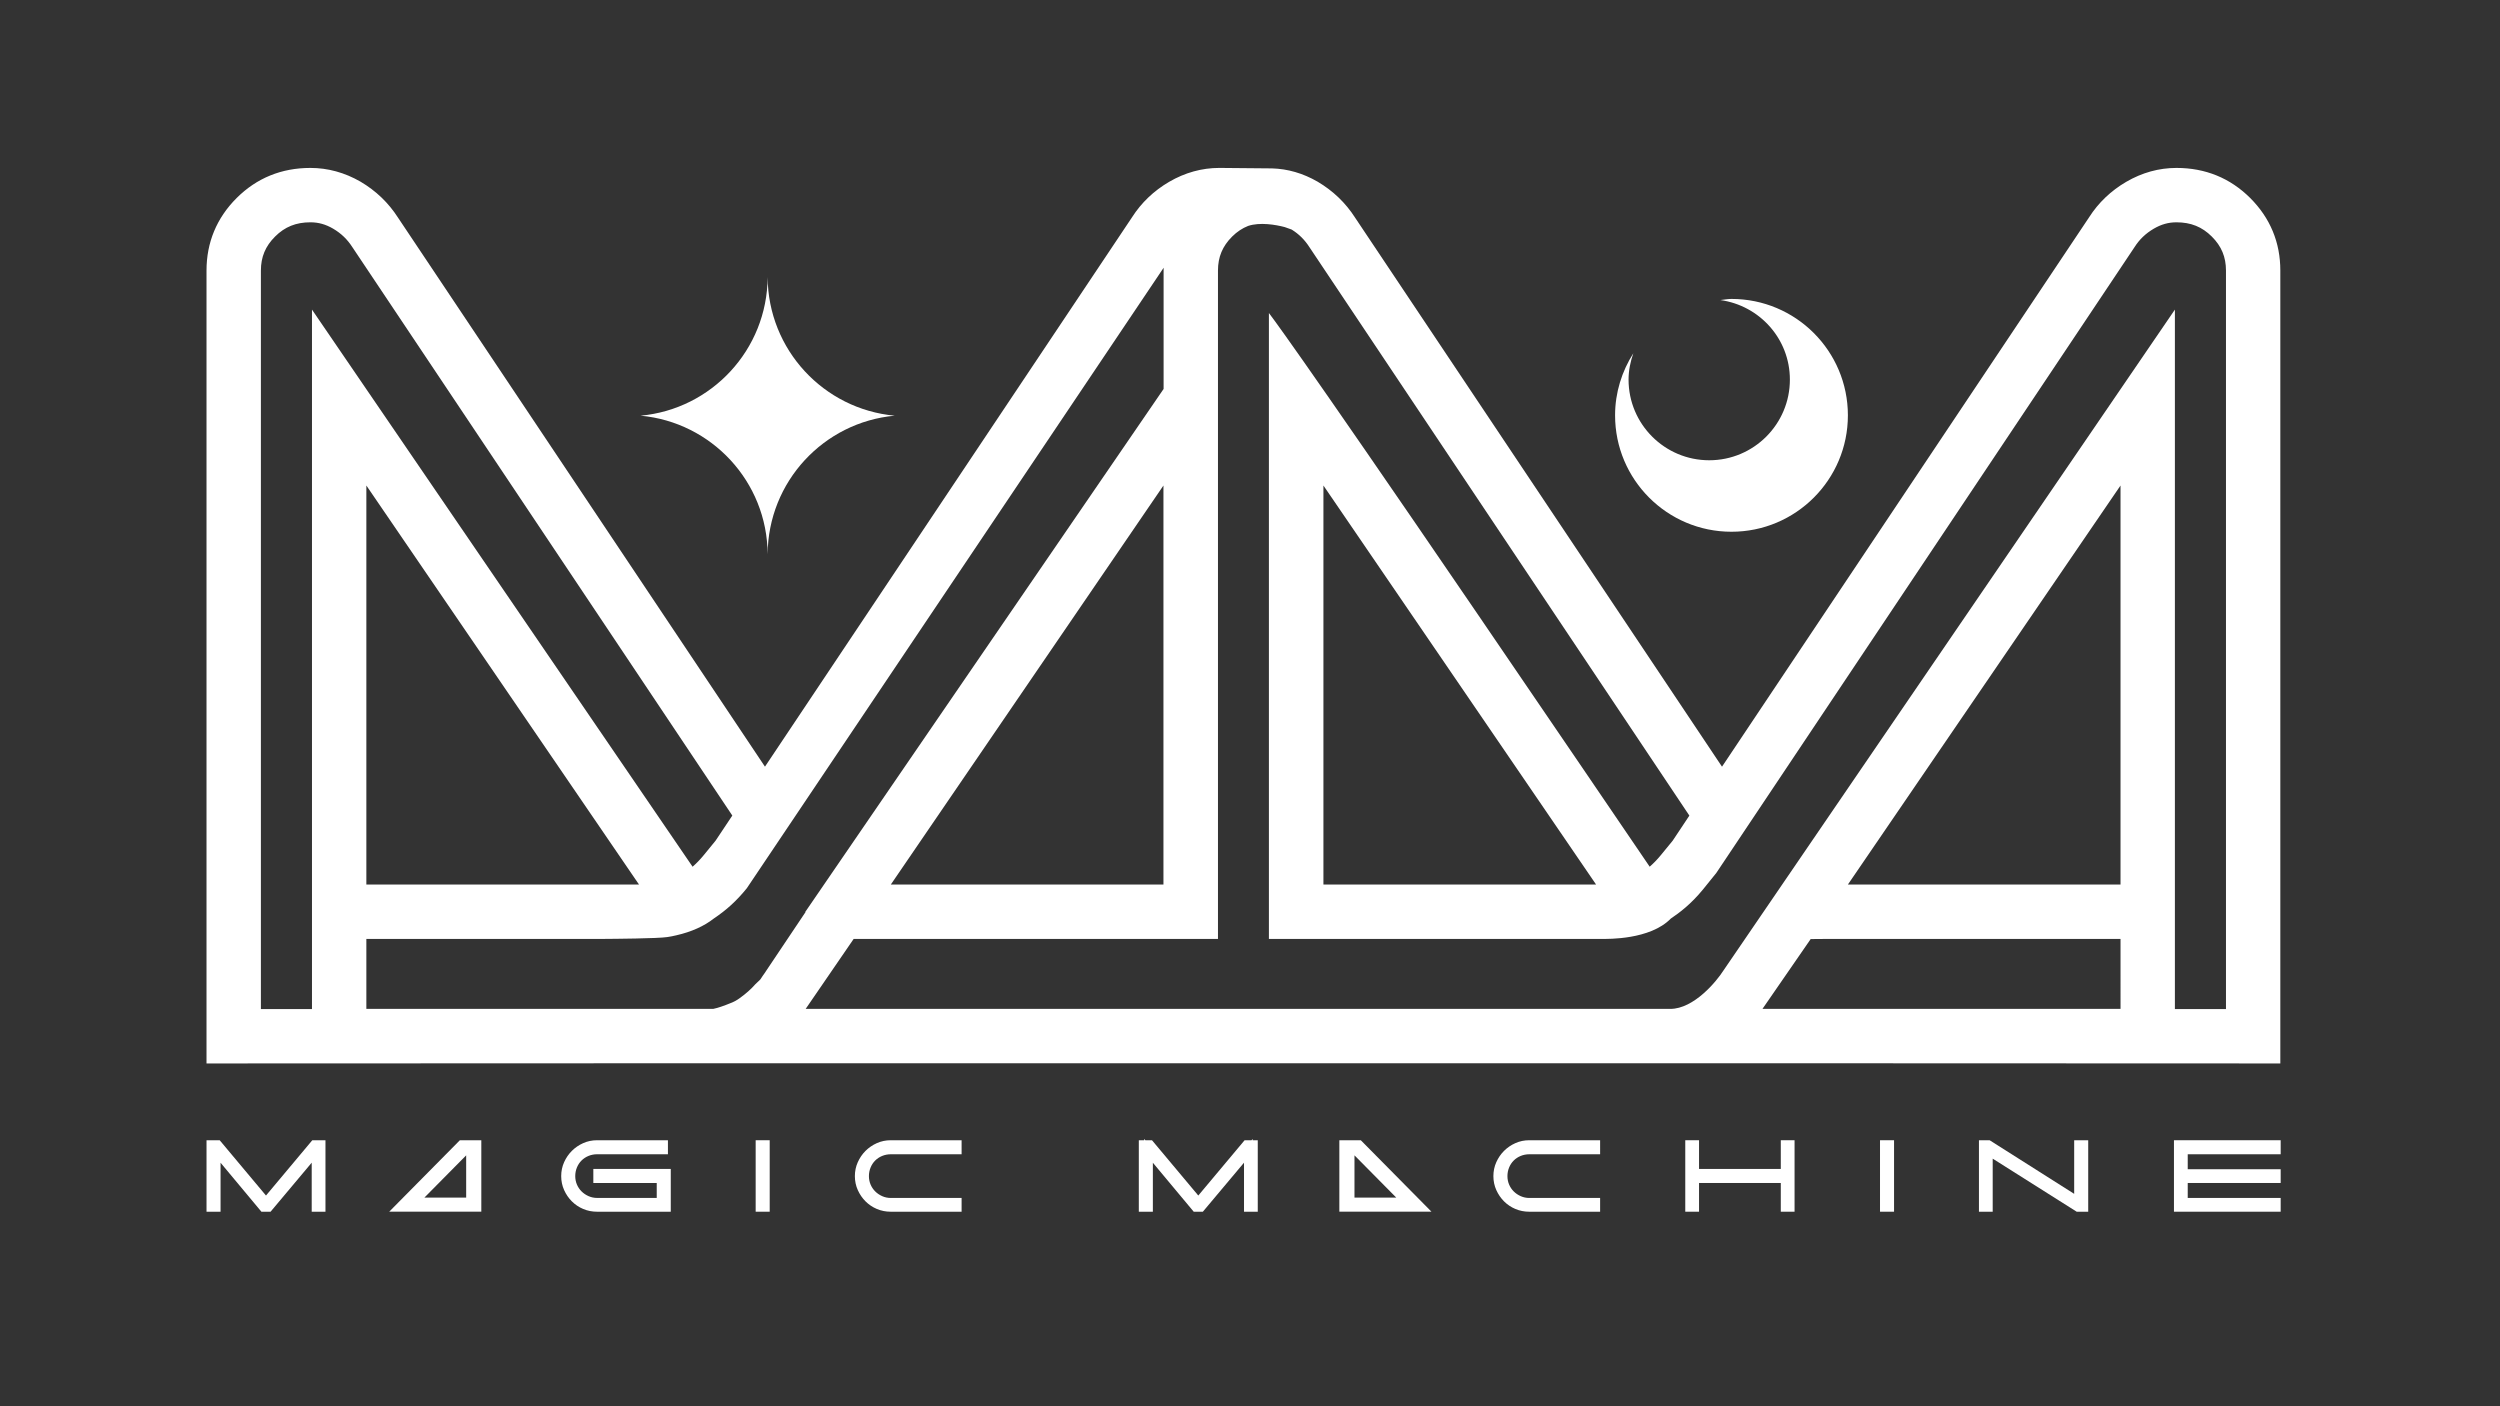
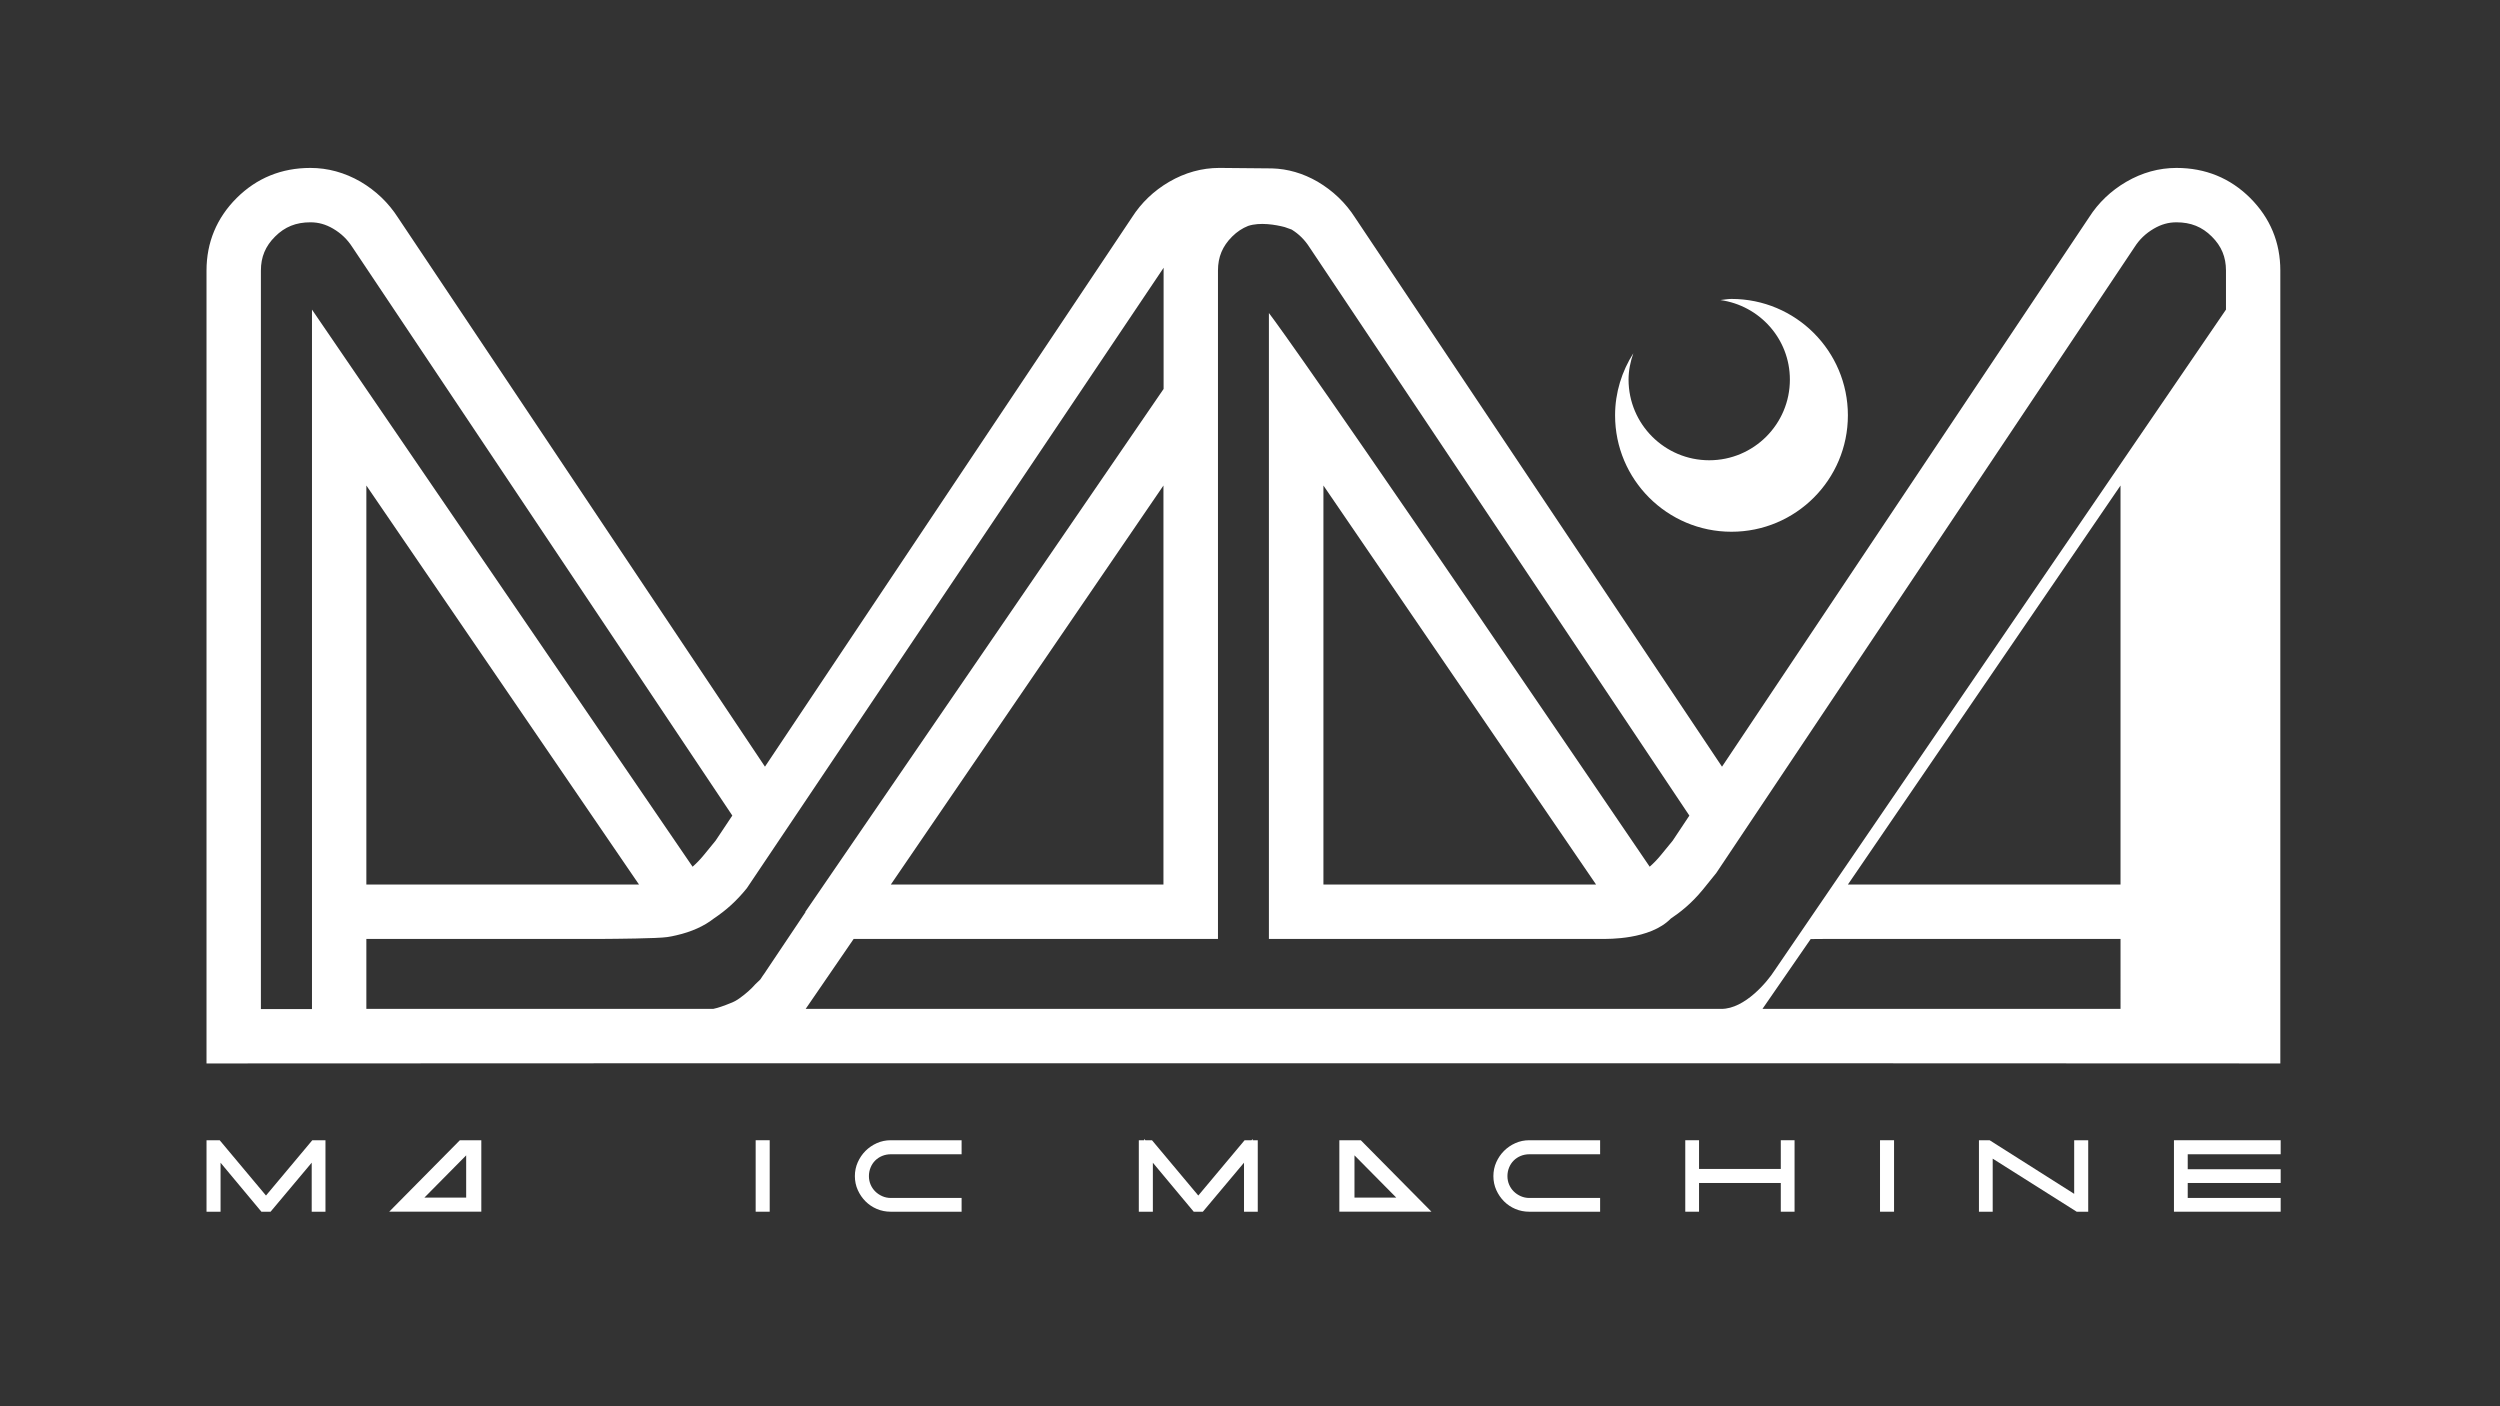
<svg xmlns="http://www.w3.org/2000/svg" version="1.1" id="Layer_1" x="0px" y="0px" viewBox="0 0 1920 1080" style="enable-background:new 0 0 1920 1080;" xml:space="preserve">
  <rect x="0" y="0" width="1920" height="1080" fill="#333333" stroke="none" />
  <style type="text/css">
	.st0{fill:#FFFFFF;}
</style>
  <path class="st0" d="M1329.78,229.58c-2.93,0-5.7,0.59-8.55,0.86c30.13,4.2,53.4,29.8,53.4,61.09c0,34.21-27.74,61.95-61.95,61.95  c-34.21,0-61.95-27.74-61.95-61.95c0-7.12,1.45-13.85,3.66-20.21c-8.76,13.82-14.01,30.09-14.01,47.66c0,49.37,40.03,89.4,89.4,89.4  c49.37,0,89.4-40.03,89.4-89.4S1379.16,229.58,1329.78,229.58z" />
-   <path class="st0" d="M1728.15,152.06l-0.02-0.02c-15.39-15.31-34.44-23.07-56.6-23.07c-13.44,0-26.43,3.59-38.62,10.7  c-11.74,6.86-21.35,16.05-28.44,27.15L1322.5,588.82l-281.8-421.68c-7.26-11.34-16.9-20.58-28.77-27.61  c-11.26-6.49-23-9.86-35.03-10.2l-40.4-0.37c-13.44,0-26.43,3.59-38.62,10.7c-11.74,6.86-21.35,16.05-28.44,27.15L587.49,588.8  L305.67,167.14c-7.27-11.34-16.91-20.6-28.78-27.61c-12.16-7.01-25.12-10.56-38.51-10.56c-22.16,0-41.21,7.76-56.62,23.09  c-15.37,15.37-23.16,34.14-23.16,55.75v608.92l389.14-0.15h79.38h655.65h79.38l389.14,0.15V207.81  C1751.31,186.19,1743.52,167.43,1728.15,152.06z M239.6,774.96h-39.23V207.81c0-10.45,3.46-18.75,10.92-26.16  c7.44-7.45,16.05-10.92,27.1-10.92c6.2,0,11.75,1.57,17.42,4.87c6.26,3.7,10.96,8.2,14.91,14.38l291.7,436.37l-12.86,19.3  l-8.94,10.94c-3.04,3.73-5.99,6.68-8.71,9.06L239.6,237.78V774.96z M490.76,679.33h-209.4V372.88L490.76,679.33z M588.3,745.76  c-0.36,0.6-0.87,1.41-2.53,3.68l-1.71,2.6c-0.69,0.84-1.39,1.41-2.06,2.03l-1.87,1.79c-3.32,3.79-7.29,7.32-12.11,10.76l-1.53,1.04  c-2.41,1.65-5.4,2.78-8.95,4.12c-5.43,2.1-9.13,2.96-9.78,3.04H281.36v-53.74h182.86c6.78-0.04,41-0.29,48.25-1.41  c2.19-0.31,4.43-0.75,7.02-1.37c11.53-2.62,21.39-7.1,28.63-12.81c9.88-6.64,17.53-13.56,25.45-23.33l320.11-476.53  c-0.02,0.73-0.03,1.46-0.03,2.18v90.9L618.42,700.39l0.2,0.13C608.3,716.01,588.6,745.29,588.3,745.76z M893.53,372.88v306.45  H684.15L893.53,372.88z M1628.56,774.82h-266.39h-8.59l37.02-53.62l15.01-0.12h222.96V774.82z M1628.56,679.33h-209.38  l209.38-306.45V679.33z M1709.55,774.96h-39.23V237.78l-346.77,507.65c-5.18,8.18-22.6,29.4-40.77,29.4H627.13h-8.38l36.86-53.73  l14.95-0.02H935.4V207.81c0-10.45,3.46-18.75,10.92-26.16c3.72-3.7,7.87-6.42,12.24-8.14c8.98-3,21.08-0.97,28.07,0.88l5.34,1.9  c5.7,3.55,10.07,7.9,13.78,13.7l291.68,436.39l-12.81,19.27l-8.96,10.94c-3.04,3.73-5.97,6.66-8.7,9.04  c-18.87-27.74-75.3-110.71-131.9-193.63C991.27,261.37,974.52,240.4,974.52,240.4v480.68h256.33c3.61,0,36.38,0.79,52.3-15.59  c6.67-4.48,15.51-11.07,24.83-22.49l10.13-12.55l321.33-480.83c3.69-5.78,8.47-10.34,14.59-13.94c5.74-3.37,11.3-4.94,17.5-4.94  c11.04,0,19.65,3.46,27.14,10.94c7.42,7.39,10.88,15.68,10.88,26.13V774.96z M1225.79,679.33h-209.4V372.88L1225.79,679.33z" />
+   <path class="st0" d="M1728.15,152.06l-0.02-0.02c-15.39-15.31-34.44-23.07-56.6-23.07c-13.44,0-26.43,3.59-38.62,10.7  c-11.74,6.86-21.35,16.05-28.44,27.15L1322.5,588.82l-281.8-421.68c-7.26-11.34-16.9-20.58-28.77-27.61  c-11.26-6.49-23-9.86-35.03-10.2l-40.4-0.37c-13.44,0-26.43,3.59-38.62,10.7c-11.74,6.86-21.35,16.05-28.44,27.15L587.49,588.8  L305.67,167.14c-7.27-11.34-16.91-20.6-28.78-27.61c-12.16-7.01-25.12-10.56-38.51-10.56c-22.16,0-41.21,7.76-56.62,23.09  c-15.37,15.37-23.16,34.14-23.16,55.75v608.92l389.14-0.15h79.38h655.65h79.38l389.14,0.15V207.81  C1751.31,186.19,1743.52,167.43,1728.15,152.06z M239.6,774.96h-39.23V207.81c0-10.45,3.46-18.75,10.92-26.16  c7.44-7.45,16.05-10.92,27.1-10.92c6.2,0,11.75,1.57,17.42,4.87c6.26,3.7,10.96,8.2,14.91,14.38l291.7,436.37l-12.86,19.3  l-8.94,10.94c-3.04,3.73-5.99,6.68-8.71,9.06L239.6,237.78V774.96z M490.76,679.33h-209.4V372.88L490.76,679.33z M588.3,745.76  c-0.36,0.6-0.87,1.41-2.53,3.68l-1.71,2.6c-0.69,0.84-1.39,1.41-2.06,2.03l-1.87,1.79c-3.32,3.79-7.29,7.32-12.11,10.76l-1.53,1.04  c-2.41,1.65-5.4,2.78-8.95,4.12c-5.43,2.1-9.13,2.96-9.78,3.04H281.36v-53.74h182.86c6.78-0.04,41-0.29,48.25-1.41  c2.19-0.31,4.43-0.75,7.02-1.37c11.53-2.62,21.39-7.1,28.63-12.81c9.88-6.64,17.53-13.56,25.45-23.33l320.11-476.53  c-0.02,0.73-0.03,1.46-0.03,2.18v90.9L618.42,700.39l0.2,0.13C608.3,716.01,588.6,745.29,588.3,745.76z M893.53,372.88v306.45  H684.15L893.53,372.88z M1628.56,774.82h-266.39h-8.59l37.02-53.62l15.01-0.12h222.96V774.82z M1628.56,679.33h-209.38  l209.38-306.45V679.33z M1709.55,774.96V237.78l-346.77,507.65c-5.18,8.18-22.6,29.4-40.77,29.4H627.13h-8.38l36.86-53.73  l14.95-0.02H935.4V207.81c0-10.45,3.46-18.75,10.92-26.16c3.72-3.7,7.87-6.42,12.24-8.14c8.98-3,21.08-0.97,28.07,0.88l5.34,1.9  c5.7,3.55,10.07,7.9,13.78,13.7l291.68,436.39l-12.81,19.27l-8.96,10.94c-3.04,3.73-5.97,6.66-8.7,9.04  c-18.87-27.74-75.3-110.71-131.9-193.63C991.27,261.37,974.52,240.4,974.52,240.4v480.68h256.33c3.61,0,36.38,0.79,52.3-15.59  c6.67-4.48,15.51-11.07,24.83-22.49l10.13-12.55l321.33-480.83c3.69-5.78,8.47-10.34,14.59-13.94c5.74-3.37,11.3-4.94,17.5-4.94  c11.04,0,19.65,3.46,27.14,10.94c7.42,7.39,10.88,15.68,10.88,26.13V774.96z M1225.79,679.33h-209.4V372.88L1225.79,679.33z" />
  <g>
    <polygon class="st0" points="239.85,875.7 204.28,918.17 168.72,875.7 158.61,875.7 158.61,930.59 169.39,930.59 169.39,892.98    200.76,930.59 207.8,930.59 239.39,892.94 239.39,930.59 249.96,930.59 249.96,875.7  " />
-     <path class="st0" d="M455.68,897.75v10.78h48.69v11.48h-45.81c-2.29,0-4.48-0.46-6.52-1.36c-2.08-0.92-3.91-2.15-5.43-3.68   c-1.51-1.51-2.7-3.28-3.55-5.28c-0.84-1.98-1.27-4.15-1.27-6.45c0-2.32,0.43-4.54,1.28-6.6c0.84-2.05,2.03-3.85,3.53-5.35   c1.5-1.5,3.3-2.69,5.36-3.54c2.07-0.85,4.29-1.28,6.6-1.28h54.41V875.7h-54.41c-3.81,0-7.43,0.76-10.75,2.26   c-3.26,1.46-6.16,3.46-8.63,5.92c-2.46,2.46-4.45,5.36-5.92,8.63c-1.5,3.33-2.26,6.95-2.26,10.75c0,3.81,0.76,7.42,2.26,10.75   c1.47,3.26,3.46,6.17,5.92,8.63c2.48,2.48,5.41,4.45,8.69,5.84c3.31,1.41,6.91,2.12,10.69,2.12h56.59v-32.84H455.68z" />
    <rect x="580.35" y="875.7" class="st0" width="10.78" height="54.89" />
    <path class="st0" d="M672.14,891.3c1.5-1.5,3.3-2.69,5.36-3.54c2.07-0.85,4.29-1.28,6.6-1.28h54.41V875.7H684.1   c-3.81,0-7.43,0.76-10.75,2.26c-3.26,1.46-6.16,3.46-8.63,5.92c-2.46,2.46-4.45,5.36-5.92,8.63c-1.5,3.33-2.26,6.95-2.26,10.75   c0,3.81,0.76,7.42,2.26,10.75c1.47,3.26,3.46,6.17,5.92,8.63c2.48,2.48,5.41,4.45,8.69,5.84c3.31,1.41,6.91,2.12,10.69,2.12h54.41   v-10.57H684.1c-2.29,0-4.48-0.46-6.52-1.36c-2.08-0.92-3.91-2.15-5.43-3.68c-1.51-1.51-2.7-3.28-3.55-5.28   c-0.84-1.98-1.27-4.15-1.27-6.45c0-2.32,0.43-4.54,1.28-6.6C669.45,894.6,670.64,892.8,672.14,891.3z" />
    <polygon class="st0" points="962.03,875.7 962.03,874.7 961.2,875.7 955.86,875.7 920.29,918.17 884.72,875.7 879.63,875.7    878.76,874.66 878.76,875.7 874.61,875.7 874.61,930.59 885.4,930.59 885.4,892.98 916.77,930.59 923.8,930.59 955.4,892.94    955.4,930.59 965.96,930.59 965.96,875.7  " />
    <path class="st0" d="M1162.52,891.3c1.5-1.5,3.3-2.69,5.36-3.54c2.07-0.85,4.29-1.28,6.6-1.28h54.41V875.7h-54.41   c-3.81,0-7.43,0.76-10.75,2.26c-3.26,1.46-6.16,3.46-8.63,5.92c-2.46,2.46-4.45,5.36-5.92,8.63c-1.5,3.33-2.26,6.95-2.26,10.75   c0,3.81,0.76,7.42,2.26,10.75c1.47,3.26,3.46,6.17,5.92,8.63c2.48,2.48,5.41,4.45,8.69,5.84c3.31,1.41,6.91,2.12,10.69,2.12h54.41   v-10.57h-54.41c-2.29,0-4.48-0.46-6.52-1.36c-2.08-0.92-3.91-2.15-5.43-3.68c-1.51-1.51-2.7-3.28-3.55-5.28   c-0.84-1.98-1.27-4.15-1.27-6.45c0-2.32,0.43-4.54,1.28-6.6C1159.83,894.6,1161.02,892.8,1162.52,891.3z" />
    <polygon class="st0" points="1367.65,875.7 1367.65,897.75 1304.86,897.75 1304.86,875.7 1294.29,875.7 1294.29,930.59    1304.86,930.59 1304.86,908.53 1367.65,908.53 1367.65,930.59 1378.22,930.59 1378.22,875.7  " />
    <rect x="1443.85" y="875.7" class="st0" width="10.78" height="54.89" />
    <polygon class="st0" points="1592.97,875.7 1592.97,916.87 1528.04,875.7 1519.83,875.7 1519.83,930.59 1530.39,930.59    1530.39,889.84 1594.89,930.59 1603.75,930.59 1603.75,875.7  " />
    <polygon class="st0" points="1751.56,886.48 1751.56,875.7 1669.6,875.7 1669.6,930.59 1751.56,930.59 1751.56,920.02    1680.17,920.02 1680.17,908.53 1751.56,908.53 1751.56,897.97 1680.17,897.97 1680.17,886.48  " />
    <path class="st0" d="M353.18,875.7l-54.26,54.87h14.75h1.58h42.78h4.55h7.07V875.7H353.18z M325.91,919.78l32.11-32.47v32.47   H325.91z" />
    <path class="st0" d="M1028.62,875.7v54.87h7.07h4.55h42.78h1.58h14.75l-54.26-54.87H1028.62z M1040.24,919.78v-32.47l32.11,32.47   H1040.24z" />
  </g>
-   <path class="st0" d="M589.55,425.65c-0.33-55.75-43.08-101.42-97.6-106.4c54.53-4.98,97.27-50.65,97.6-106.4  c0.33,55.75,43.08,101.42,97.6,106.4C632.63,324.23,589.88,369.9,589.55,425.65z" />
</svg>